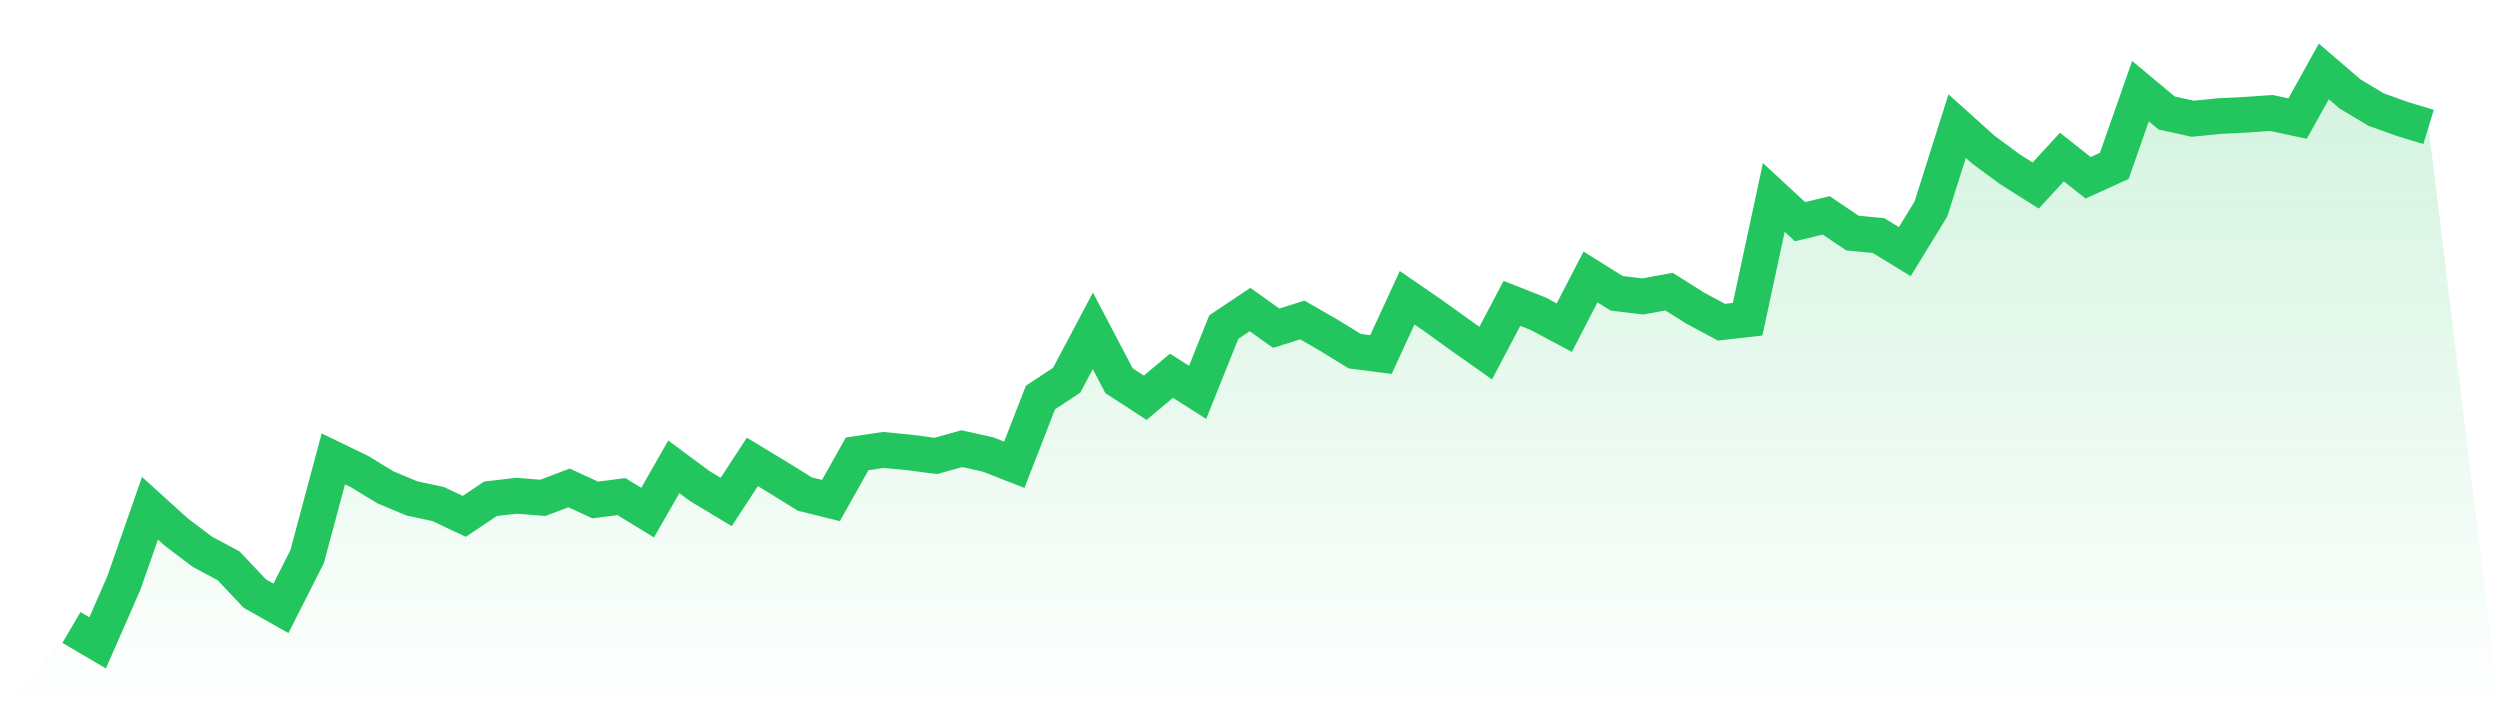
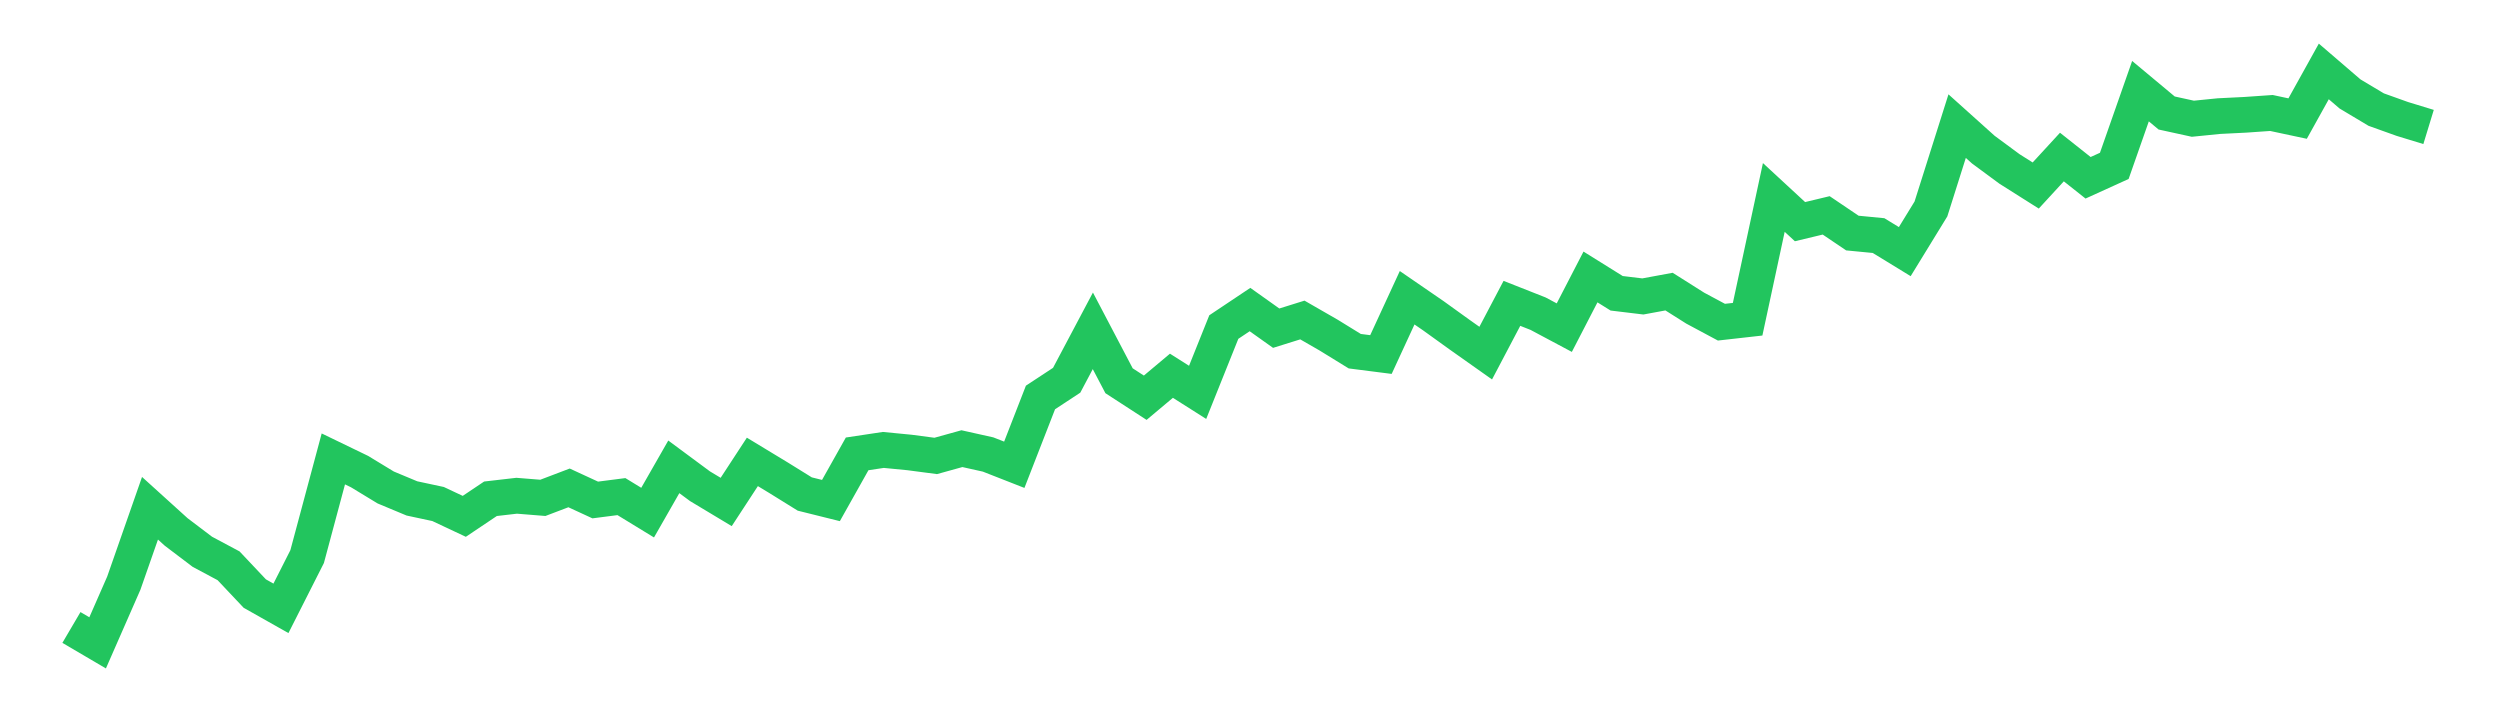
<svg xmlns="http://www.w3.org/2000/svg" viewBox="0 0 140 40">
  <defs>
    <linearGradient id="gradient" x1="0" x2="0" y1="0" y2="1">
      <stop offset="0%" stop-color="#22c55e" stop-opacity="0.2" />
      <stop offset="100%" stop-color="#22c55e" stop-opacity="0" />
    </linearGradient>
  </defs>
-   <path d="M4,35.138 L4,35.138 L5.467,36 L6.933,32.656 L8.4,28.462 L9.867,29.79 L11.333,30.901 L12.8,31.684 L14.267,33.239 L15.733,34.067 L17.2,31.169 L18.667,25.699 L20.133,26.408 L21.6,27.299 L23.067,27.911 L24.533,28.225 L26,28.915 L27.467,27.931 L28.933,27.762 L30.4,27.88 L31.867,27.322 L33.333,27.999 L34.8,27.81 L36.267,28.707 L37.733,26.143 L39.2,27.229 L40.667,28.11 L42.133,25.866 L43.6,26.755 L45.067,27.665 L46.533,28.03 L48,25.417 L49.467,25.196 L50.933,25.339 L52.4,25.532 L53.867,25.125 L55.333,25.452 L56.8,26.027 L58.267,22.258 L59.733,21.294 L61.2,18.526 L62.667,21.322 L64.133,22.273 L65.6,21.042 L67.067,21.972 L68.533,18.315 L70,17.335 L71.467,18.378 L72.933,17.92 L74.4,18.764 L75.867,19.667 L77.333,19.854 L78.8,16.674 L80.267,17.682 L81.733,18.738 L83.2,19.775 L84.667,16.988 L86.133,17.566 L87.6,18.348 L89.067,15.51 L90.533,16.424 L92,16.601 L93.467,16.33 L94.933,17.256 L96.4,18.042 L97.867,17.877 L99.333,11.057 L100.8,12.413 L102.267,12.061 L103.733,13.051 L105.2,13.193 L106.667,14.091 L108.133,11.701 L109.6,7.063 L111.067,8.38 L112.533,9.462 L114,10.389 L115.467,8.794 L116.933,9.956 L118.4,9.289 L119.867,5.105 L121.333,6.328 L122.8,6.649 L124.267,6.502 L125.733,6.429 L127.2,6.327 L128.667,6.64 L130.133,4 L131.6,5.26 L133.067,6.137 L134.533,6.662 L136,7.11 L140,40 L0,40 z" fill="url(#gradient)" />
  <path d="M4,35.138 L4,35.138 L5.467,36 L6.933,32.656 L8.4,28.462 L9.867,29.79 L11.333,30.901 L12.8,31.684 L14.267,33.239 L15.733,34.067 L17.2,31.169 L18.667,25.699 L20.133,26.408 L21.6,27.299 L23.067,27.911 L24.533,28.225 L26,28.915 L27.467,27.931 L28.933,27.762 L30.4,27.88 L31.867,27.322 L33.333,27.999 L34.8,27.81 L36.267,28.707 L37.733,26.143 L39.2,27.229 L40.667,28.11 L42.133,25.866 L43.6,26.755 L45.067,27.665 L46.533,28.03 L48,25.417 L49.467,25.196 L50.933,25.339 L52.4,25.532 L53.867,25.125 L55.333,25.452 L56.8,26.027 L58.267,22.258 L59.733,21.294 L61.2,18.526 L62.667,21.322 L64.133,22.273 L65.6,21.042 L67.067,21.972 L68.533,18.315 L70,17.335 L71.467,18.378 L72.933,17.92 L74.4,18.764 L75.867,19.667 L77.333,19.854 L78.8,16.674 L80.267,17.682 L81.733,18.738 L83.2,19.775 L84.667,16.988 L86.133,17.566 L87.6,18.348 L89.067,15.51 L90.533,16.424 L92,16.601 L93.467,16.33 L94.933,17.256 L96.4,18.042 L97.867,17.877 L99.333,11.057 L100.8,12.413 L102.267,12.061 L103.733,13.051 L105.2,13.193 L106.667,14.091 L108.133,11.701 L109.6,7.063 L111.067,8.38 L112.533,9.462 L114,10.389 L115.467,8.794 L116.933,9.956 L118.4,9.289 L119.867,5.105 L121.333,6.328 L122.8,6.649 L124.267,6.502 L125.733,6.429 L127.2,6.327 L128.667,6.64 L130.133,4 L131.6,5.26 L133.067,6.137 L134.533,6.662 L136,7.11" fill="none" stroke="#22c55e" stroke-width="2" />
</svg>